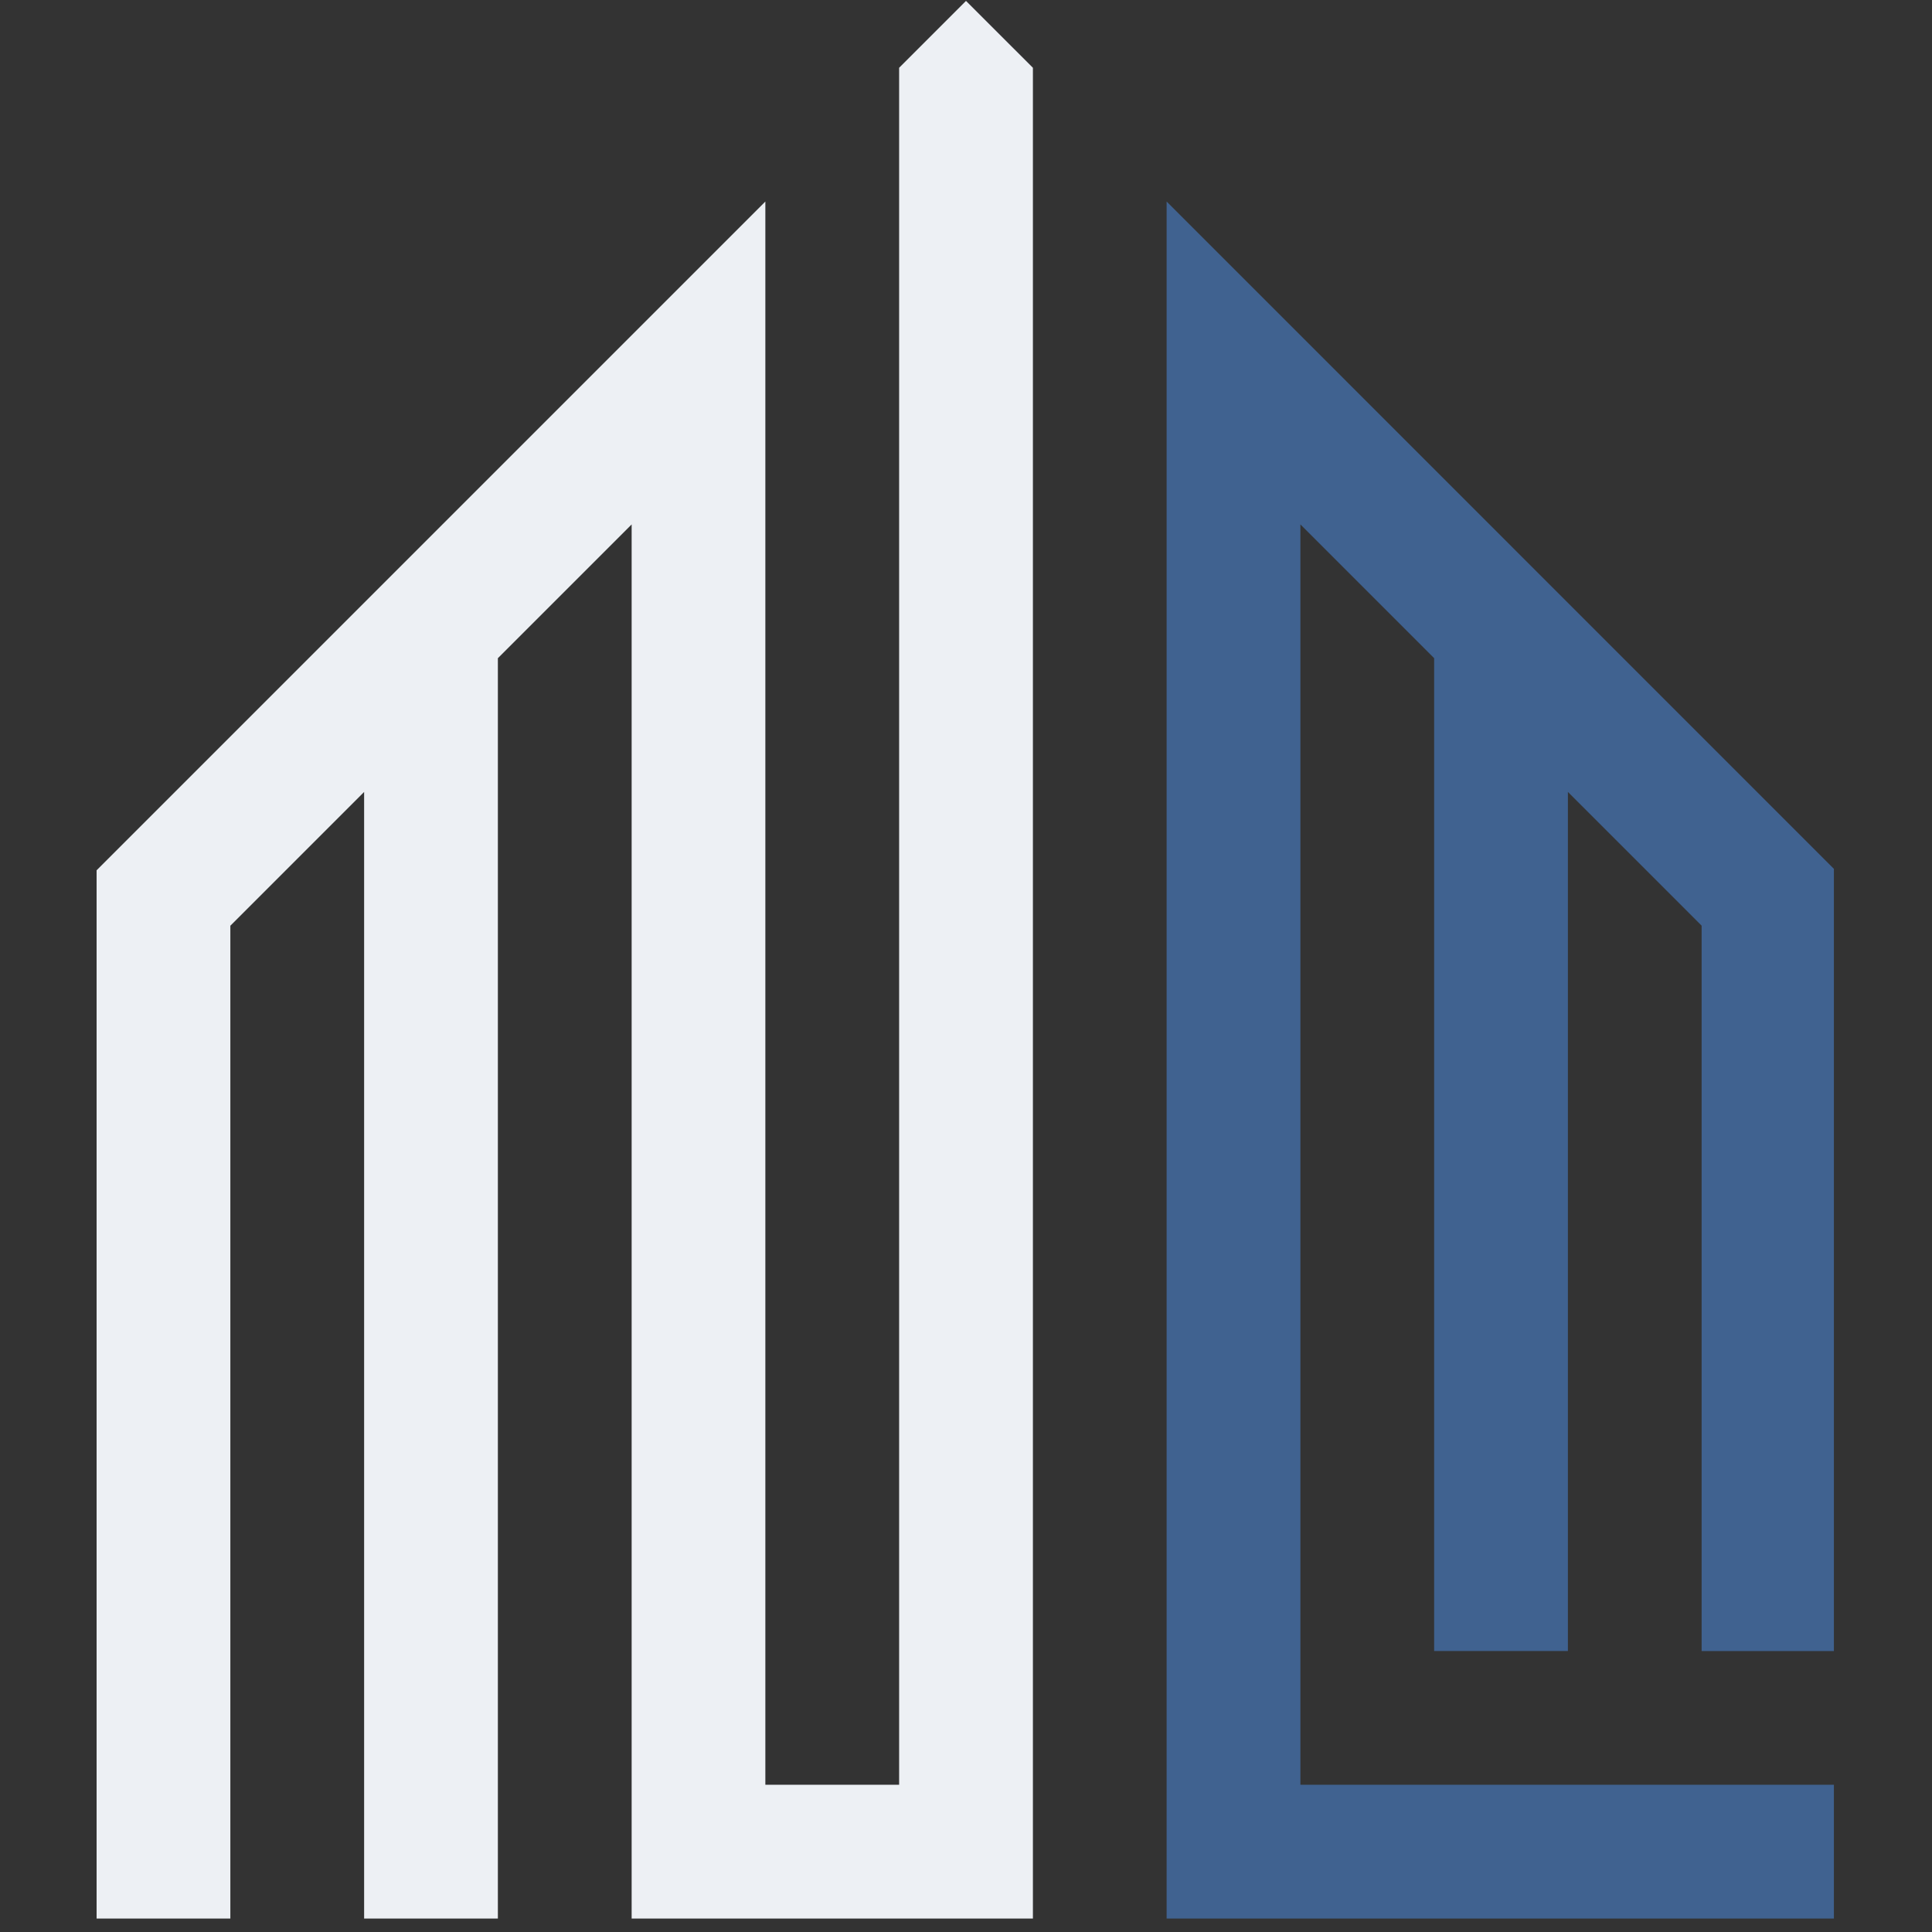
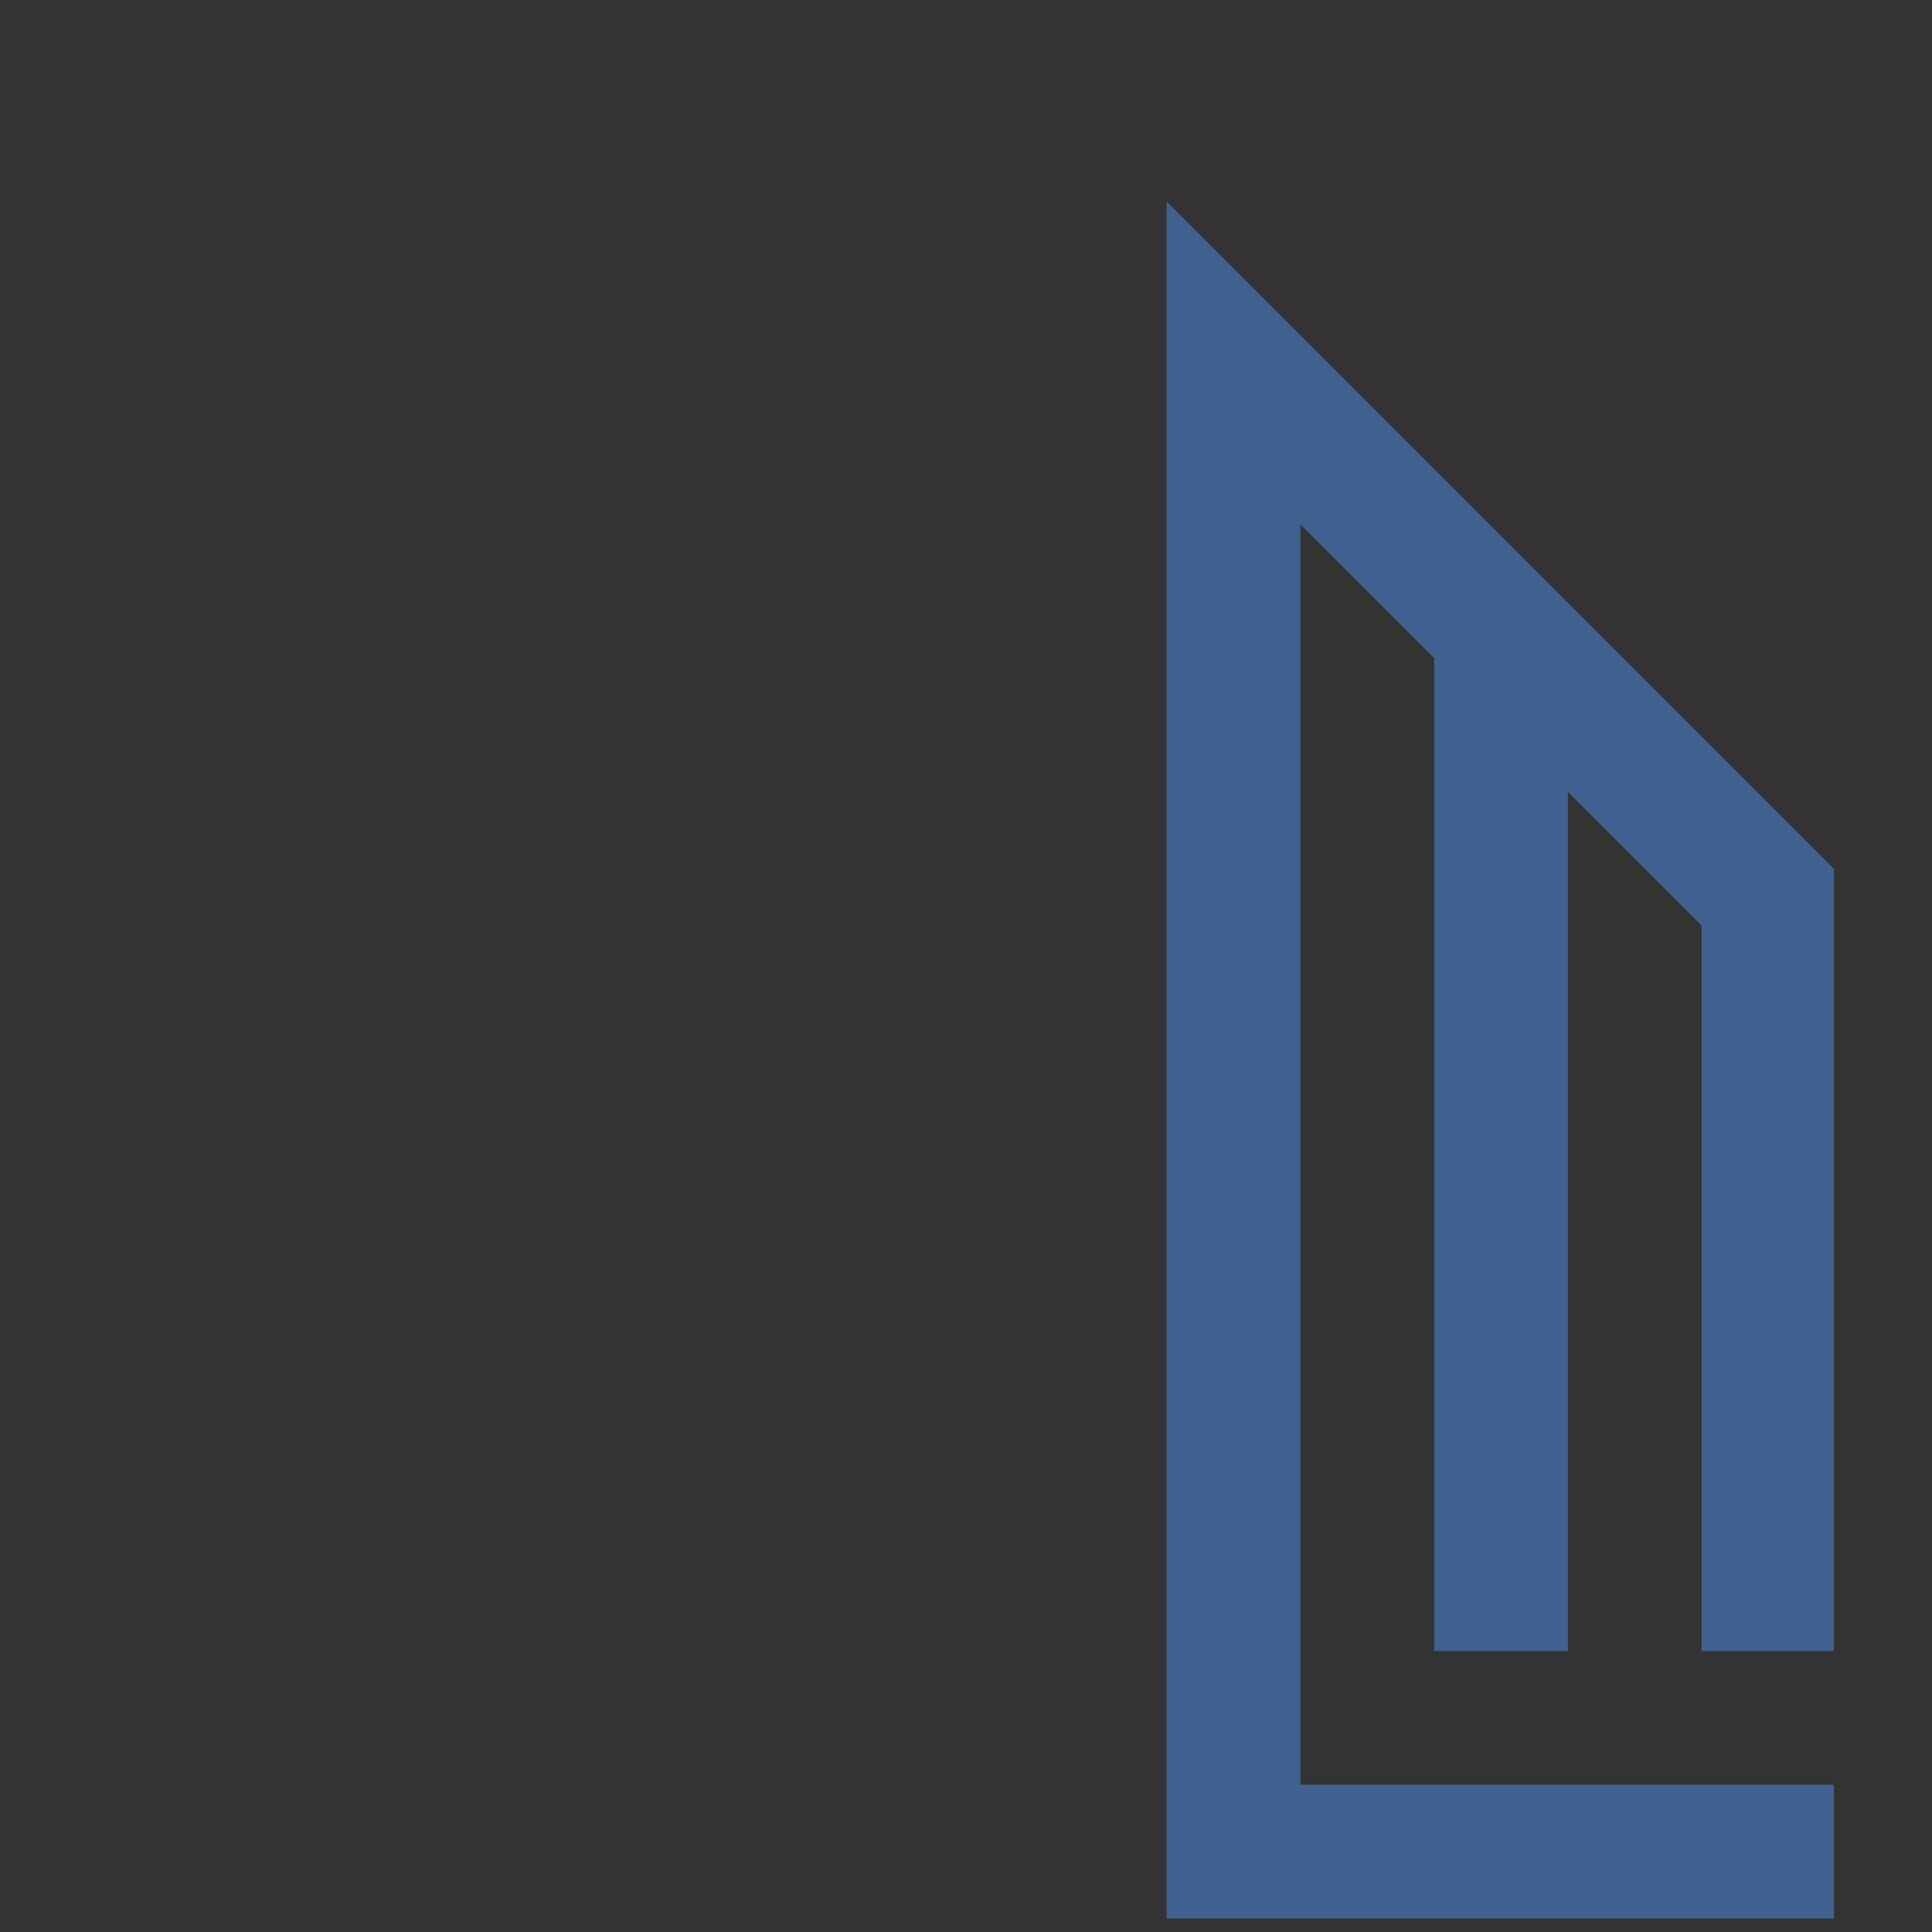
<svg xmlns="http://www.w3.org/2000/svg" width="500" zoomAndPan="magnify" viewBox="0 0 375 375" height="500" preserveAspectRatio="xMidYMid meet" version="1.0">
  <rect x="0" y="0" width="375" height="375" fill="#333333" stroke="none" />
  <defs>
    <clipPath id="b919ca1ae0">
-       <path d="M 0.75 0 L 201.508 0 L 201.508 372.719 L 0.75 372.719 Z M 0.75 0" clip-rule="nonzero" />
-     </clipPath>
+       </clipPath>
    <clipPath id="1a48f11286">
      <path d="M 182.488 0 L 337.961 0 L 337.961 372.719 L 182.488 372.719 Z M 182.488 0" clip-rule="nonzero" />
    </clipPath>
    <clipPath id="ae4a7dfac6">
      <rect x="0" width="339" y="0" height="373" />
    </clipPath>
  </defs>
  <g transform="matrix(1, 0, 0, 1, 18, 0)">
    <g clip-path="url(#ae4a7dfac6)">
      <g clip-path="url(#b919ca1ae0)">
-         <path fill="#edf0f4" d="M 312.293 179.68 L 299.312 166.695 L 286.328 153.715 L 286.328 320.461 L 260.367 320.461 L 260.367 127.754 L 234.406 101.789 L 234.406 346.422 L 338.246 346.422 L 338.246 372.387 L 208.441 372.387 L 208.441 39.117 C 251.711 82.387 294.98 125.66 338.246 168.93 L 338.246 320.469 L 312.285 320.469 L 312.285 179.68 Z M 130.555 346.422 L 130.555 39.117 L 0.75 168.922 L 0.75 372.387 L 26.711 372.387 L 26.711 179.68 L 52.676 153.715 L 52.676 372.387 L 78.637 372.387 L 78.637 127.754 L 104.602 101.789 L 104.602 372.387 L 182.488 372.387 L 182.488 13.156 L 169.5 0.176 L 156.52 13.156 L 156.52 346.422 Z M 130.555 346.422" fill-opacity="1" fill-rule="nonzero" />
-       </g>
+         </g>
      <g clip-path="url(#1a48f11286)">
        <path fill="#406290" d="M 312.293 179.68 L 299.312 166.695 L 286.328 153.715 L 286.328 320.461 L 260.367 320.461 L 260.367 127.754 L 234.406 101.789 L 234.406 346.422 L 338.246 346.422 L 338.246 372.387 L 208.441 372.387 L 208.441 39.117 C 251.711 82.387 294.98 125.66 338.246 168.93 L 338.246 320.469 L 312.285 320.469 L 312.285 179.68 Z M 130.555 346.422 L 130.555 39.117 L 0.75 168.922 L 0.75 372.387 L 26.711 372.387 L 26.711 179.68 L 52.676 153.715 L 52.676 372.387 L 78.637 372.387 L 78.637 127.754 L 104.602 101.789 L 104.602 372.387 L 182.488 372.387 L 182.488 13.156 L 169.5 0.176 L 156.52 13.156 L 156.52 346.422 Z M 130.555 346.422" fill-opacity="1" fill-rule="nonzero" />
      </g>
    </g>
  </g>
</svg>